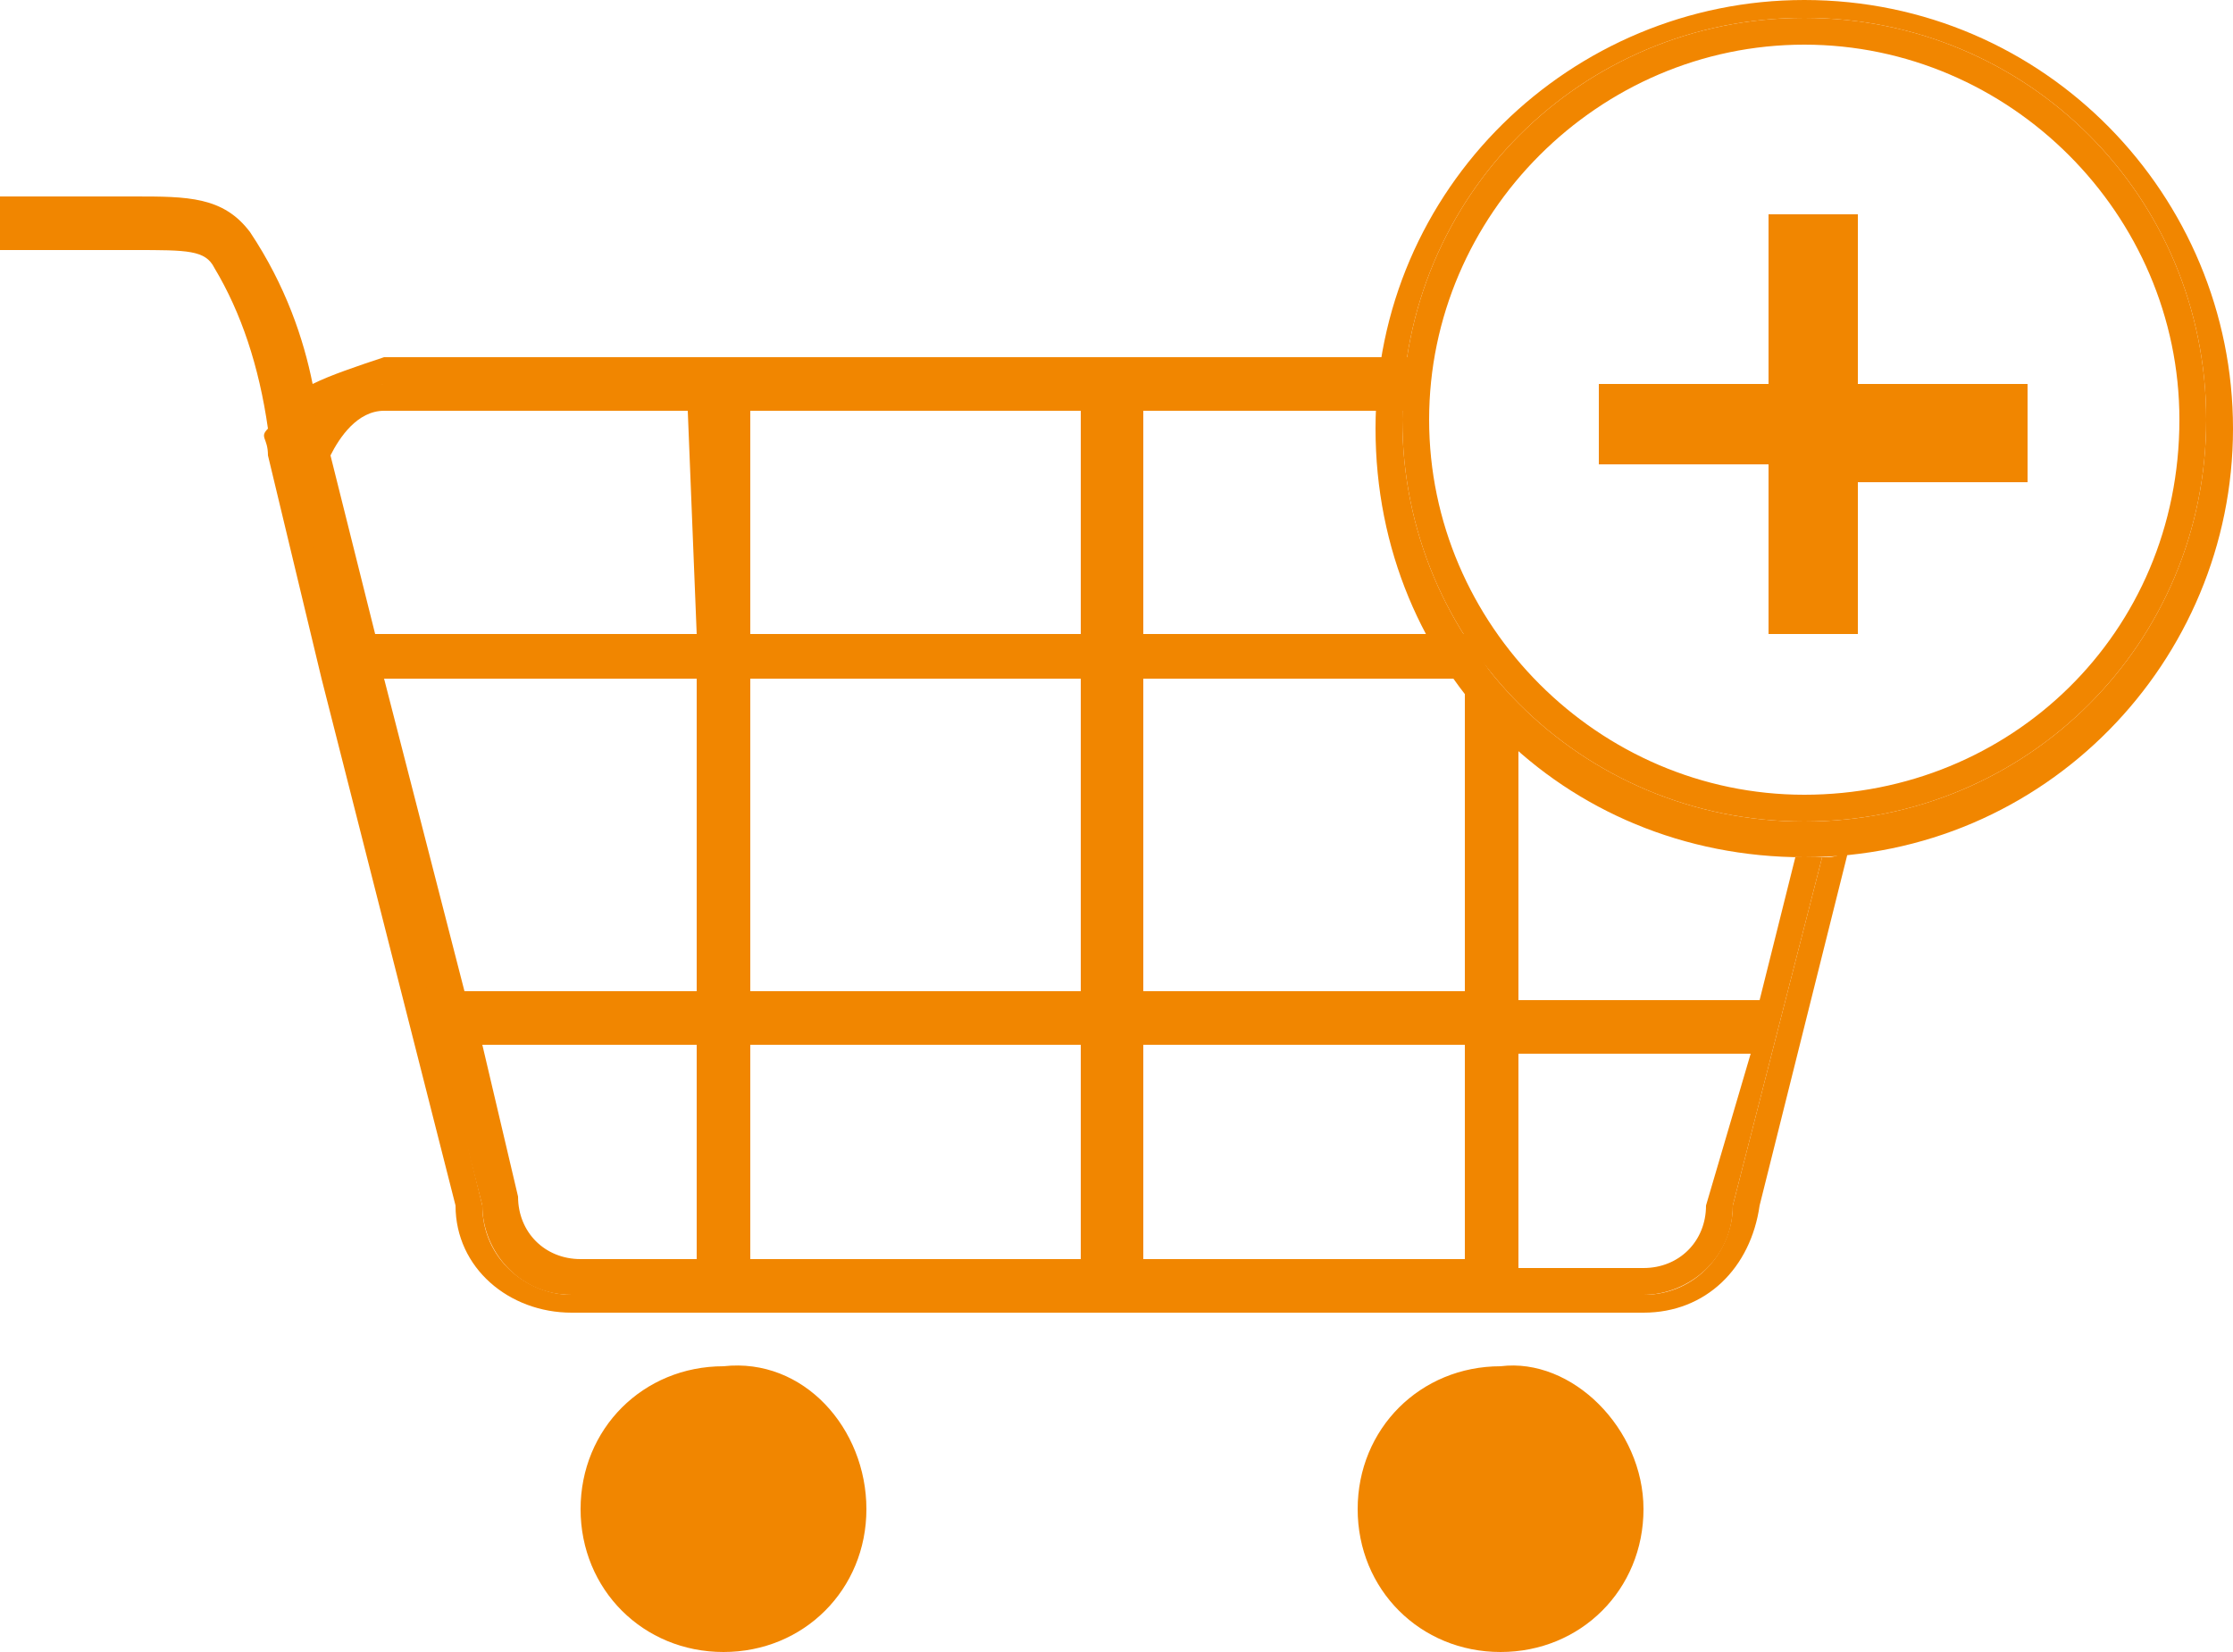
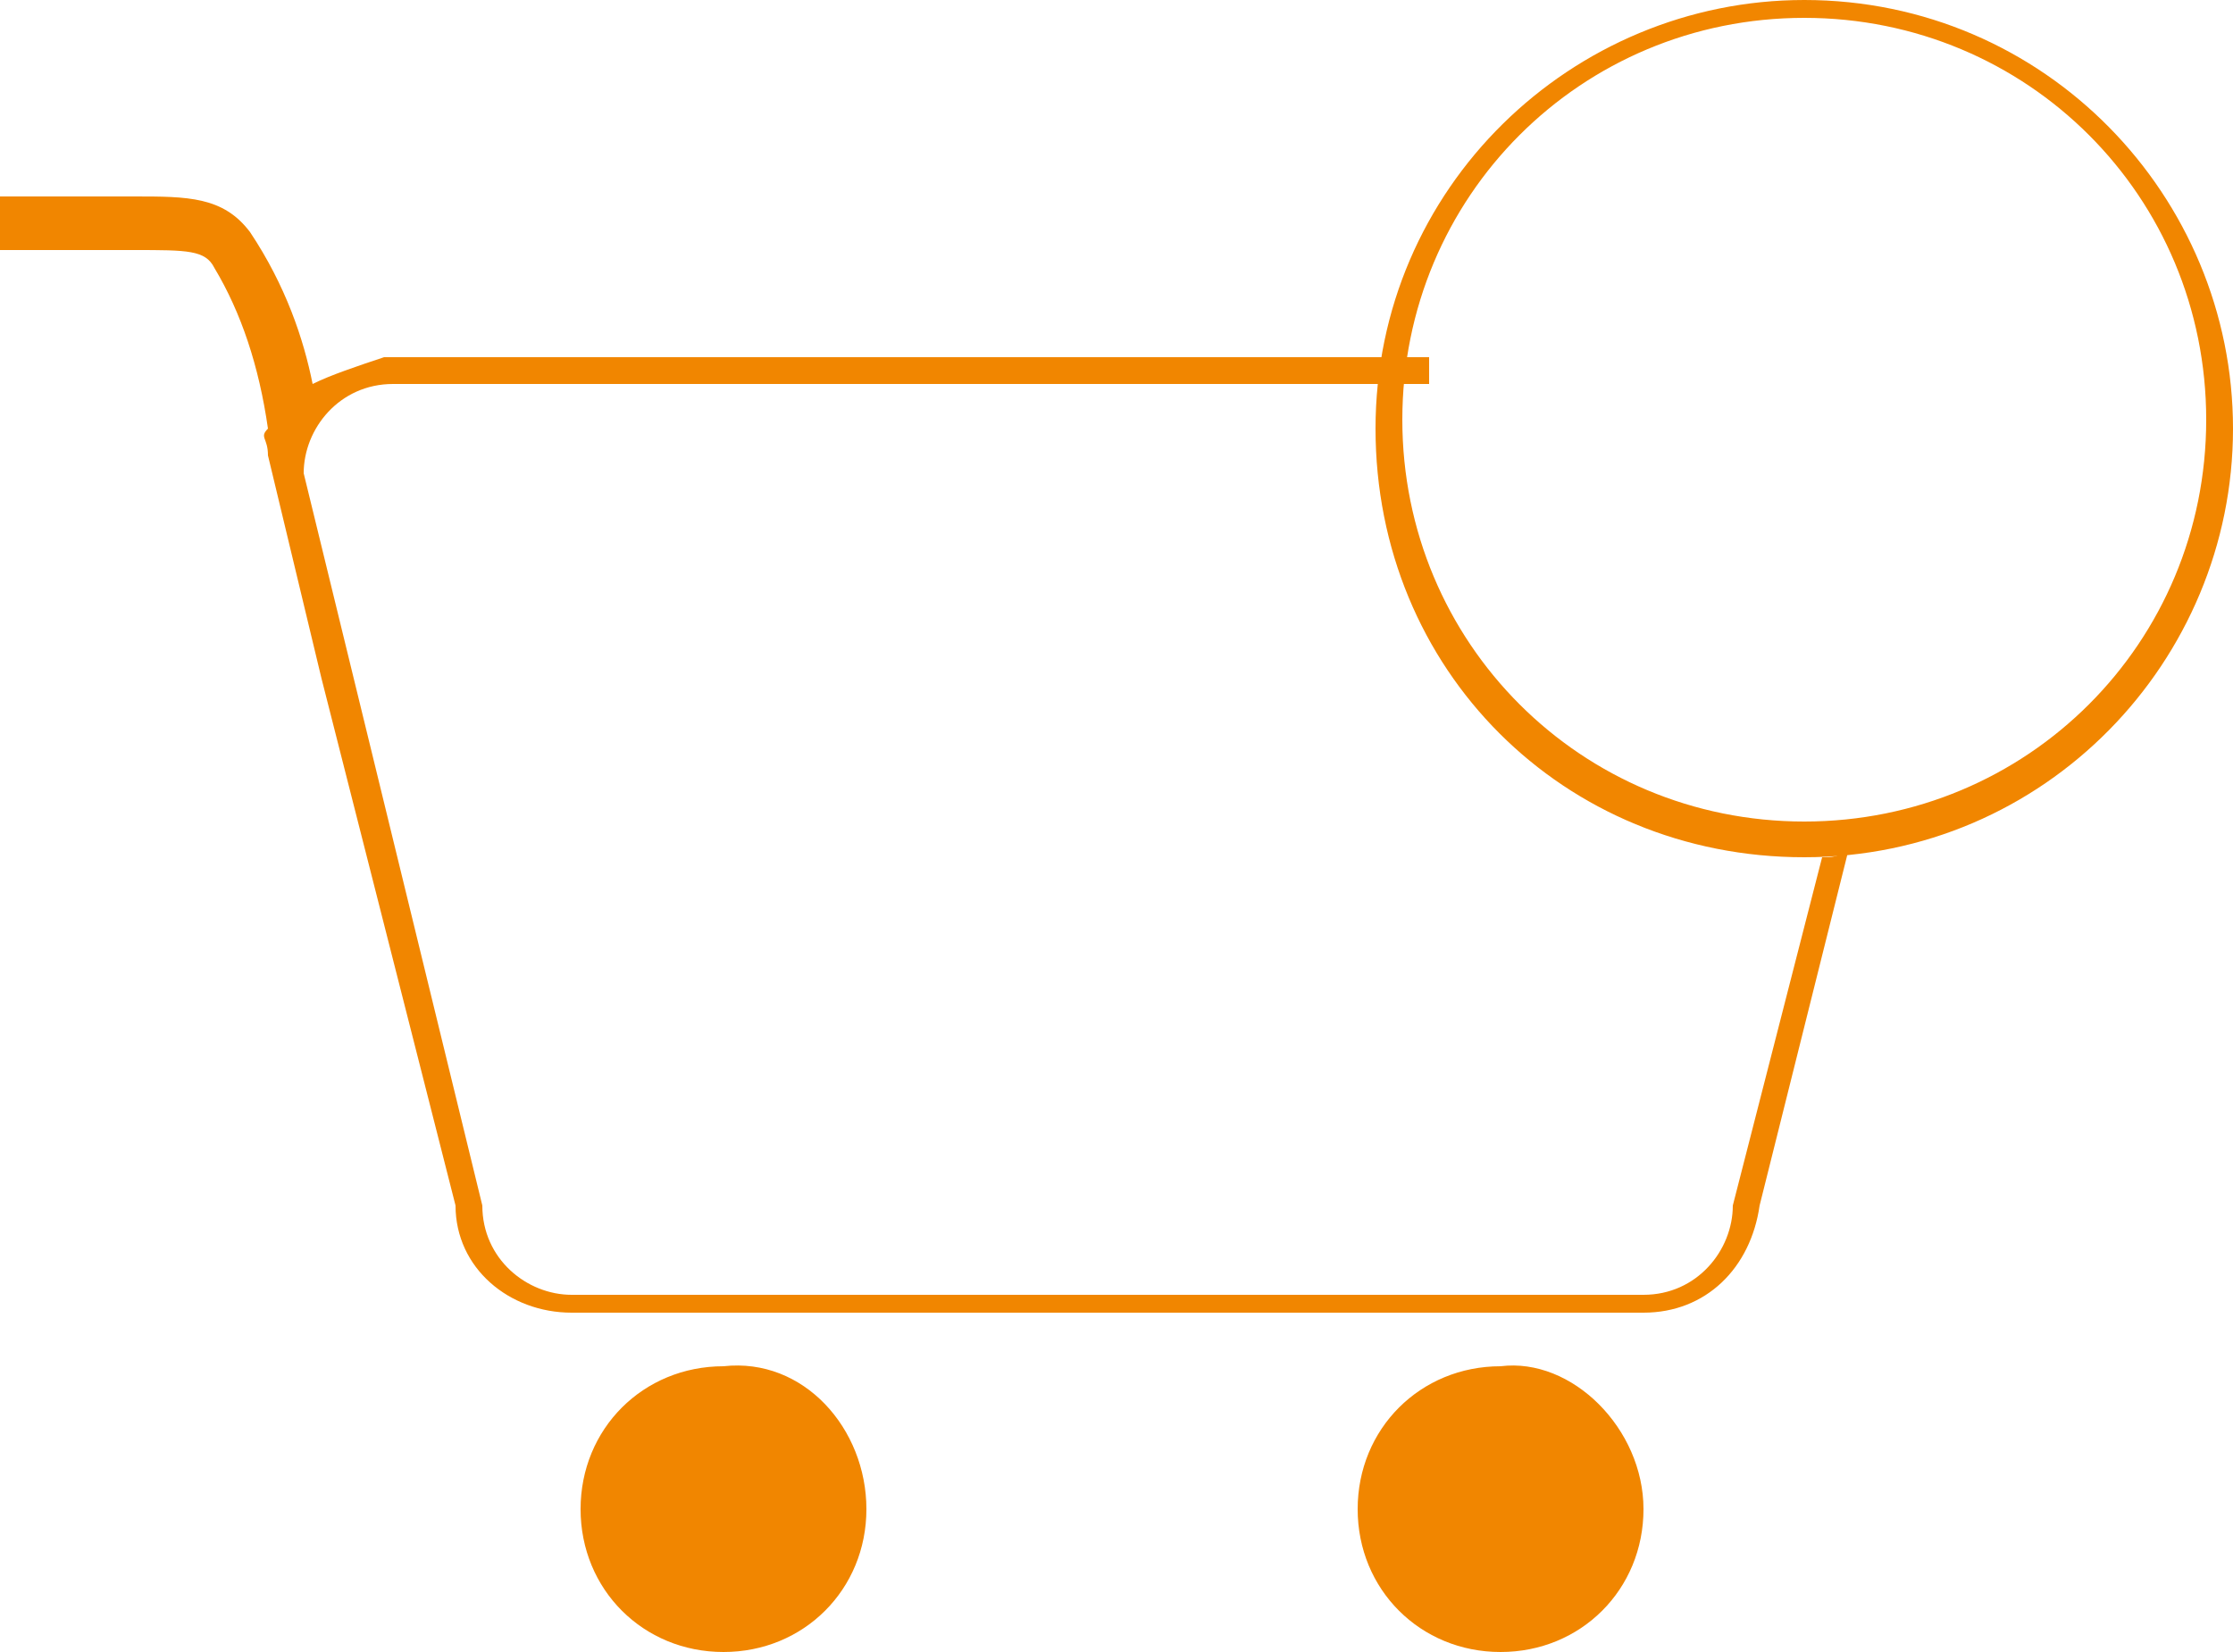
<svg xmlns="http://www.w3.org/2000/svg" version="1.1" id="Ebene_3" x="0px" y="0px" viewBox="0 0 25 18.5" style="enable-background:new 0 0 25 18.5;" xml:space="preserve">
  <style type="text/css">
	.st0{fill:#F18600;}
</style>
  <g id="Add_to_Card_orange">
    <g>
      <g id="Gruppe_158">
        <path id="Pfad_80" class="st0" d="M9.7,16.9c0,0.9-0.7,1.6-1.6,1.6s-1.6-0.7-1.6-1.6s0.7-1.6,1.6-1.6l0,0C9,15.2,9.7,16,9.7,16.9     " />
        <path id="Pfad_81" class="st0" d="M18.4,16.9c0,0.9-0.7,1.6-1.6,1.6s-1.6-0.7-1.6-1.6s0.7-1.6,1.6-1.6l0,0     C17.6,15.2,18.4,16,18.4,16.9" />
        <path id="Pfad_82" class="st0" d="M20.2,0c-2.6,0-4.8,2.1-4.8,4.8s2.1,4.8,4.8,4.8S25,7.4,25,4.8S22.9,0,20.2,0 M20.2,9.2     c-2.5,0-4.5-2-4.5-4.5s2-4.5,4.5-4.5s4.5,2,4.5,4.5l0,0C24.7,7.2,22.7,9.2,20.2,9.2" />
-         <path id="Pfad_83" class="st0" d="M20.2,0.2c-2.5,0-4.5,2-4.5,4.5s2,4.5,4.5,4.5s4.5-2,4.5-4.5l0,0C24.7,2.2,22.7,0.2,20.2,0.2      M20.2,8.9c-2.3,0-4.2-1.9-4.2-4.2s1.9-4.2,4.2-4.2s4.2,1.9,4.2,4.2l0,0C24.4,7.1,22.5,8.9,20.2,8.9" />
        <path id="Pfad_84" class="st0" d="M20.4,9.6l-1,3.9c0,0.5-0.4,1-1,1h-12c-0.5,0-1-0.4-1-1l-2-8.2c0-0.5,0.4-1,1-1H16     c0-0.1,0-0.2,0-0.3H4.3C4,4.1,3.7,4.2,3.5,4.3C3.4,3.8,3.2,3.2,2.8,2.6C2.5,2.2,2.1,2.2,1.5,2.2H0v0.6h1.5c0.6,0,0.8,0,0.9,0.2     C2.7,3.5,2.9,4.1,3,4.8C2.9,4.9,3,4.9,3,5.1l0.6,2.5l0,0l1.5,5.9c0,0.7,0.6,1.2,1.3,1.2h12c0.7,0,1.2-0.5,1.3-1.2l1-4l0,0     C20.6,9.6,20.5,9.6,20.4,9.6" />
-         <path id="Pfad_85" class="st0" d="M20.1,9.6l-0.4,1.6H17V7.9c-0.3-0.3-0.5-0.6-0.6-1v0.2h-3.6V4.6H16c0-0.1,0-0.2,0-0.3H4.3     c-0.5,0-1,0.4-1,1l2.1,8.2c0,0.5,0.4,1,1,1h12c0.5,0,1-0.4,1-1l1-3.9C20.3,9.6,20.2,9.6,20.1,9.6 M7.8,14.1H6.5     c-0.4,0-0.7-0.3-0.7-0.7l0,0l-0.4-1.7h2.4V14.1z M7.8,11.1H5.2L4.3,7.6h3.5C7.8,7.6,7.8,11.1,7.8,11.1z M7.8,7.1H4.2L3.7,5.1     C3.8,4.9,4,4.6,4.3,4.6h3.4L7.8,7.1L7.8,7.1z M12.1,14.1H8.4v-2.4h3.7L12.1,14.1z M12.1,11.1H8.4V7.6h3.7L12.1,11.1z M12.1,7.1     H8.4V4.6h3.7L12.1,7.1z M16.4,14.1h-3.6v-2.4h3.6V14.1z M16.4,11.1h-3.6V7.6h3.6V11.1z M19.1,13.5L19.1,13.5     c0,0.4-0.3,0.7-0.7,0.7H17v-2.4h2.6L19.1,13.5z" />
-         <path id="Pfad_86" class="st0" d="M22.7,4.3h-1.9V2.4h-1v1.9h-1.9v0.9h1.9v1.9h1V5.4h1.9V4.3z" />
      </g>
    </g>
  </g>
</svg>